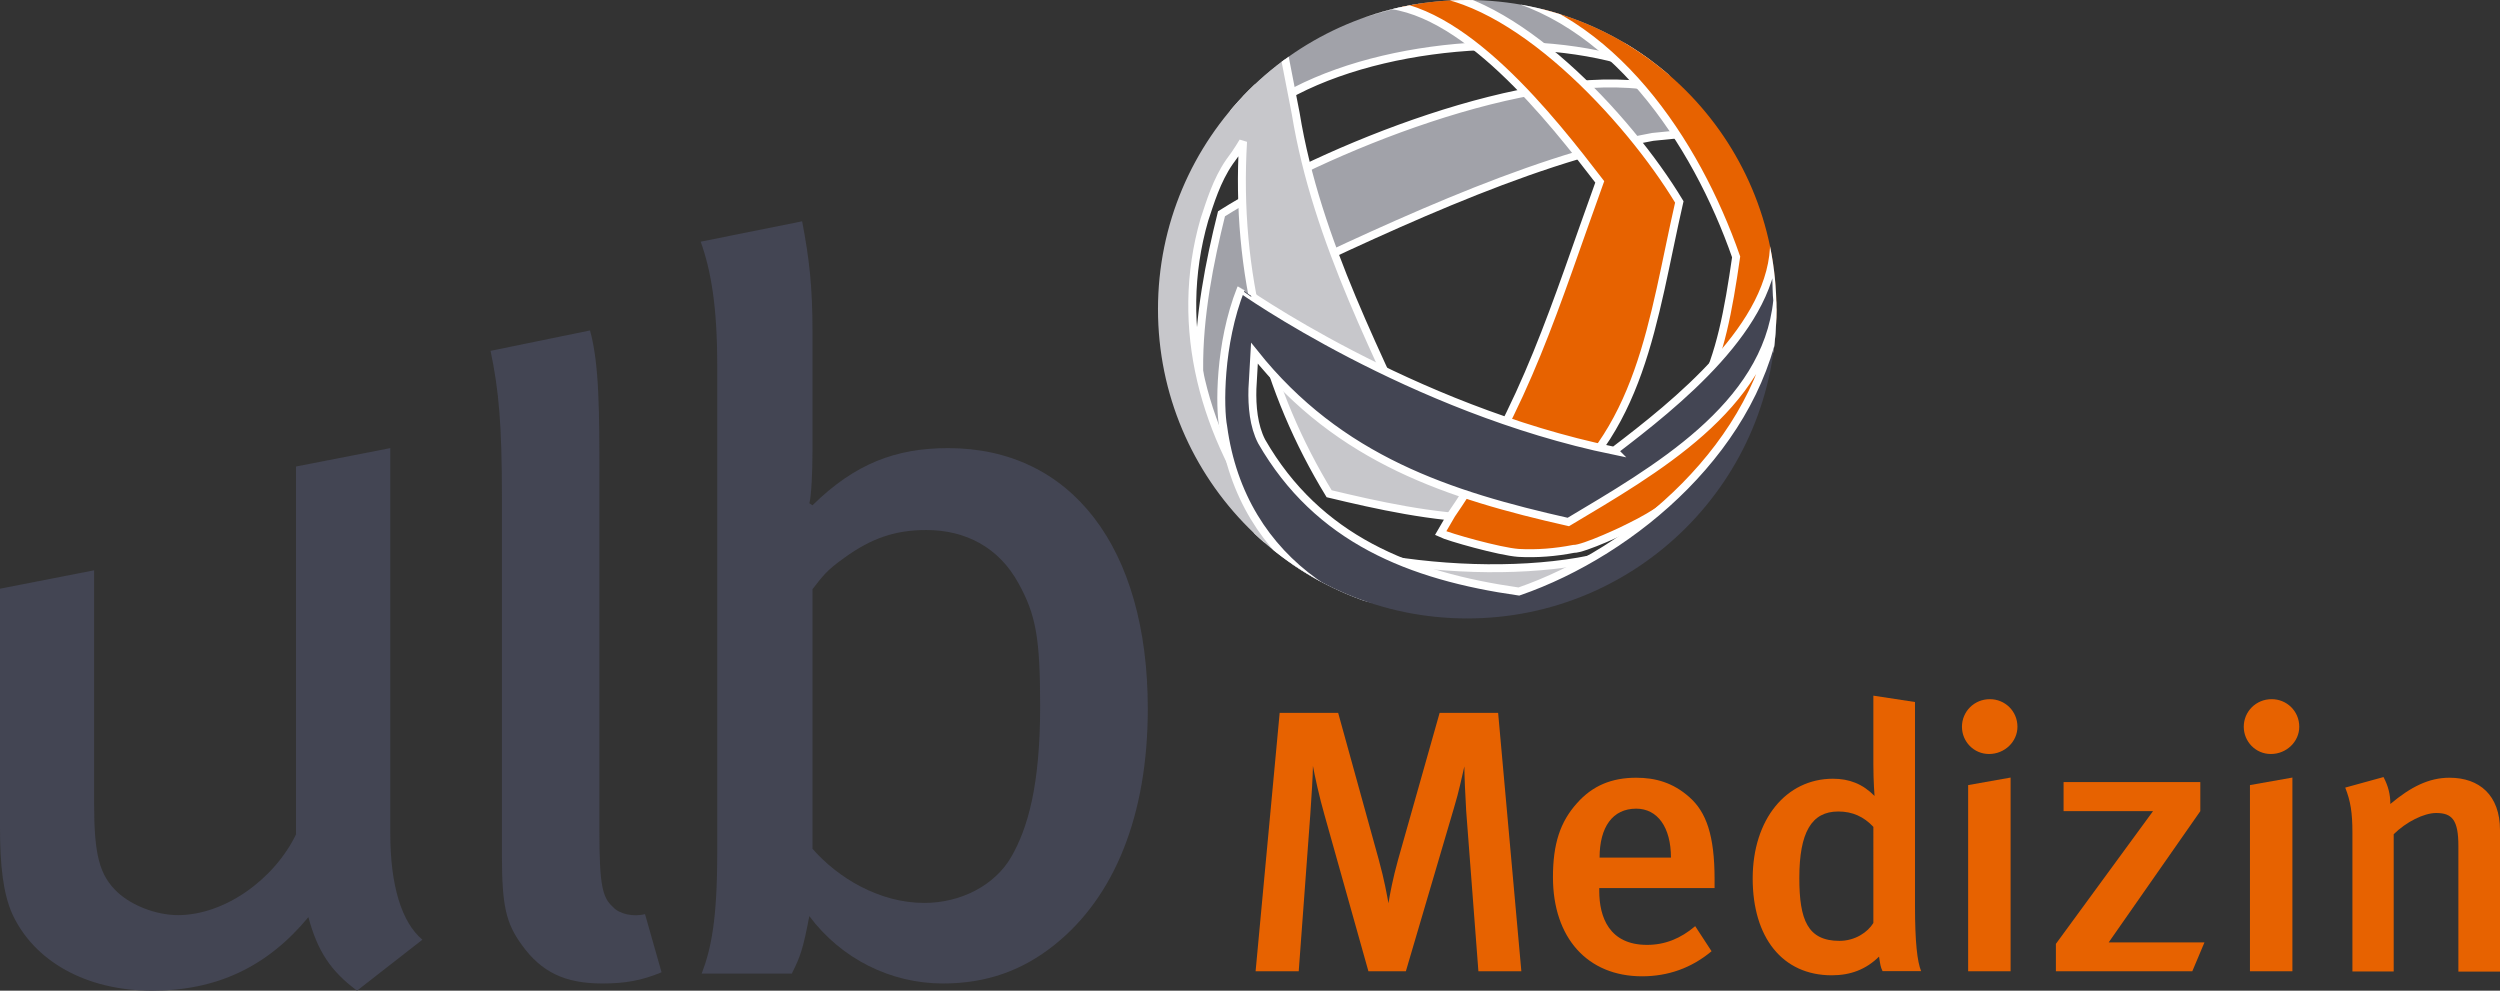
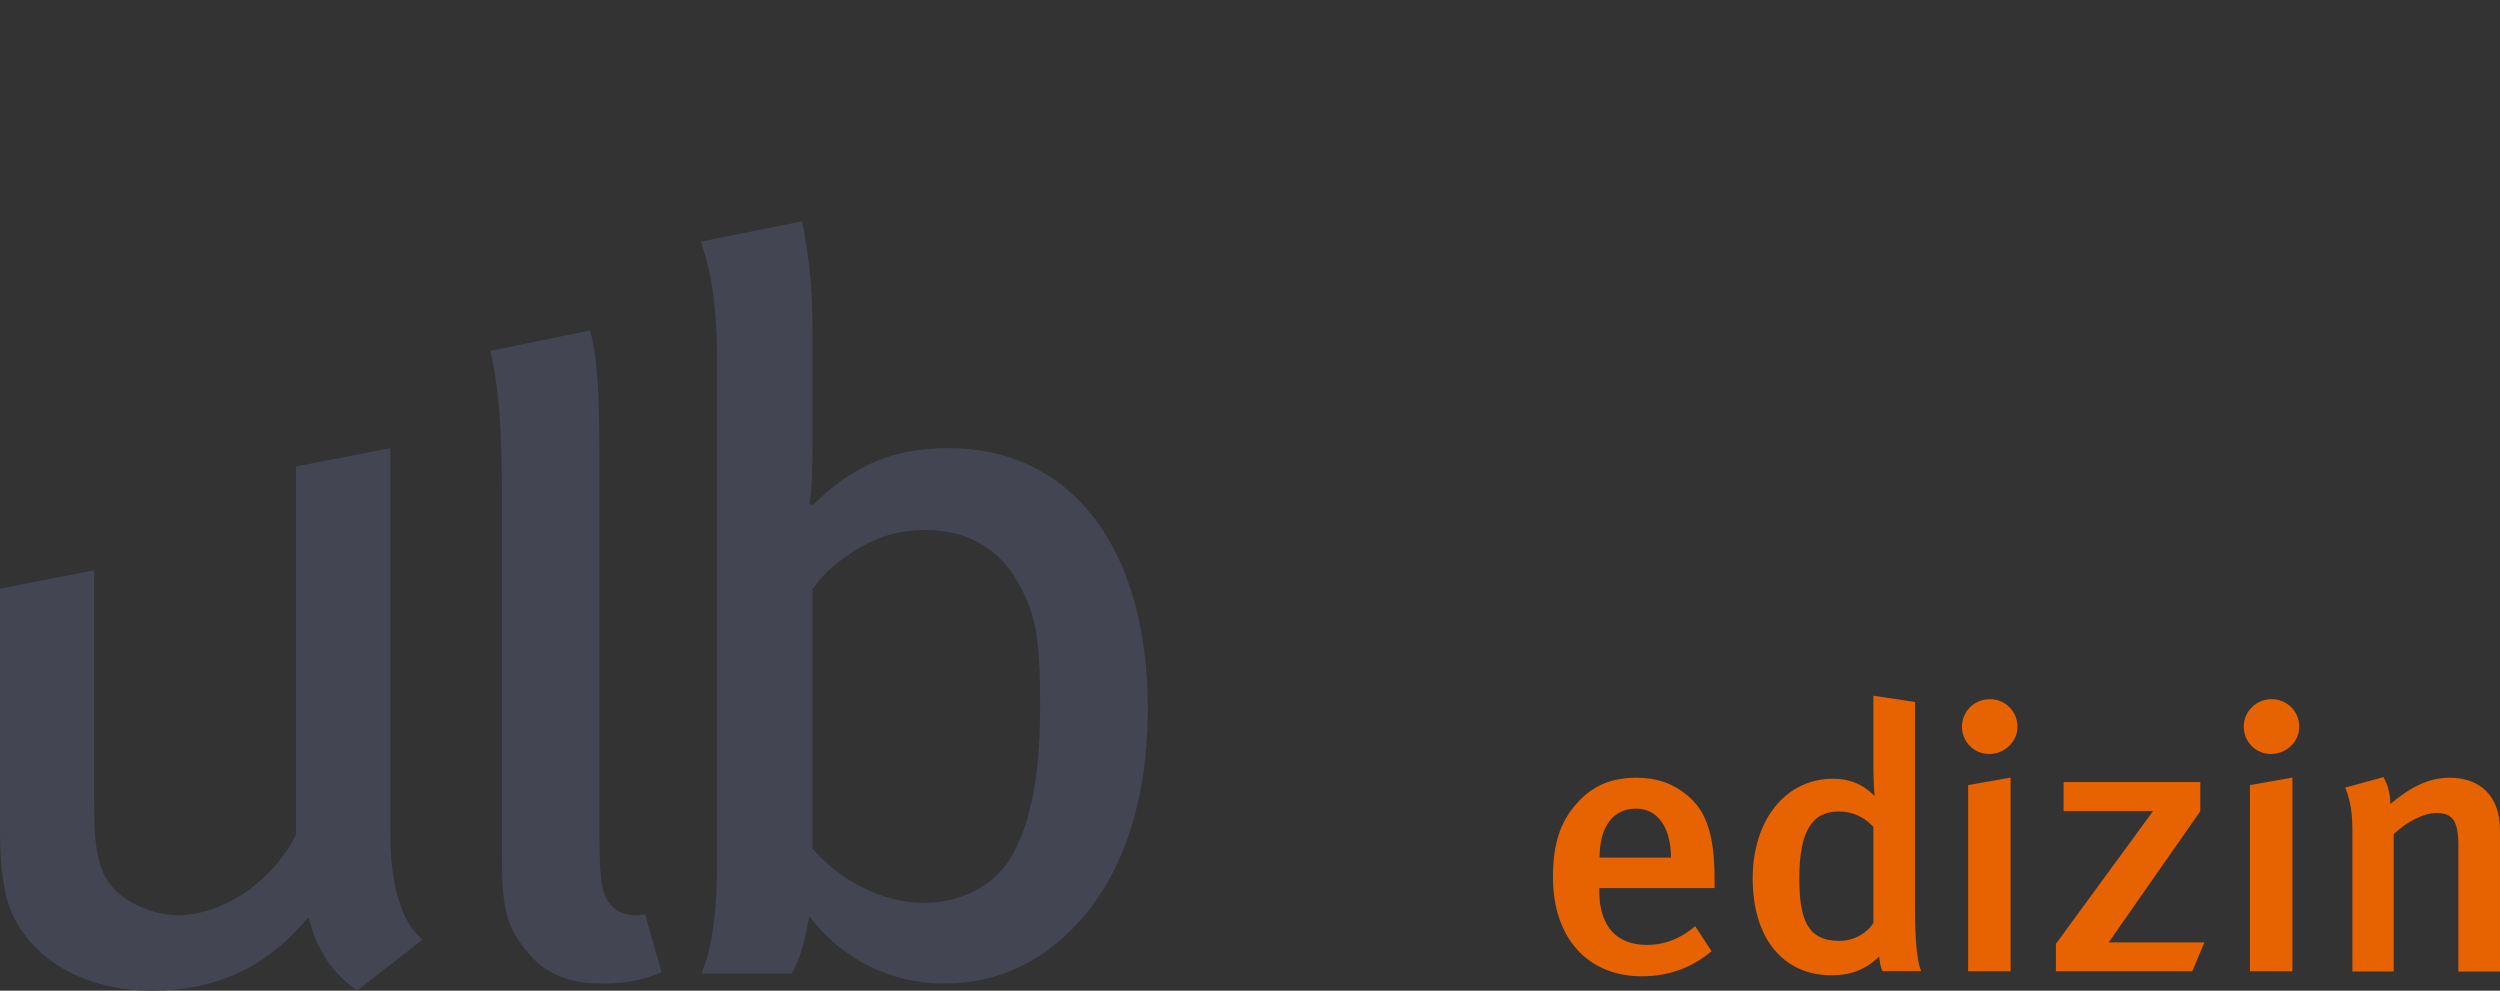
<svg xmlns="http://www.w3.org/2000/svg" xmlns:ns1="http://sodipodi.sourceforge.net/DTD/sodipodi-0.dtd" xmlns:ns2="http://www.inkscape.org/namespaces/inkscape" xmlns:xlink="http://www.w3.org/1999/xlink" version="1.1" id="Ebene_1" x="0px" y="0px" viewBox="0 0 149.57 59.27" xml:space="preserve" ns1:docname="logo-med - Kopie.svg" width="149.57" height="59.27" ns2:version="1.2.2 (732a01da63, 2022-12-09)">
  <rect x="0" y="0" width="149.57" height="59.27" fill="#333333" stroke="none" />
  <defs id="defs45" />
  <ns1:namedview id="namedview43" pagecolor="#ffffff" bordercolor="#000000" borderopacity="0.25" ns2:showpageshadow="2" ns2:pageopacity="0.0" ns2:pagecheckerboard="0" ns2:deskcolor="#d1d1d1" showgrid="false" ns2:zoom="4.2545687" ns2:cx="90.726001" ns2:cy="28.204974" ns2:window-width="1920" ns2:window-height="1017" ns2:window-x="1912" ns2:window-y="-8" ns2:window-maximized="1" ns2:current-layer="Ebene_1" />
  <style type="text/css" id="style2">
	.st0{fill:#434553;}
	.st1{fill-rule:evenodd;clip-rule:evenodd;fill:#434553;}
	
		.st2{clip-path:url(#SVGID_00000160178827983304412350000014831086206663604144_);fill-rule:evenodd;clip-rule:evenodd;fill:#A1A2A9;stroke:#FFFFFF;stroke-width:0.475;stroke-linecap:round;stroke-miterlimit:3.864;}
	
		.st3{clip-path:url(#SVGID_00000160178827983304412350000014831086206663604144_);fill-rule:evenodd;clip-rule:evenodd;fill:#C7C7CB;stroke:#FFFFFF;stroke-width:0.475;stroke-linecap:round;stroke-miterlimit:3.864;}
	
		.st4{clip-path:url(#SVGID_00000160178827983304412350000014831086206663604144_);fill:#E76200;stroke:#FFFFFF;stroke-width:0.475;stroke-linecap:round;stroke-miterlimit:3.864;}
	
		.st5{clip-path:url(#SVGID_00000160178827983304412350000014831086206663604144_);fill:#434553;stroke:#FFFFFF;stroke-width:0.475;stroke-linecap:round;stroke-miterlimit:3.864;}
	.st6{fill:#E76200;}
	.st7{fill-rule:evenodd;clip-rule:evenodd;fill:#E76200;}
</style>
  <path class="st0" d="M 25.27,56.22 C 24.03,55.18 23.35,52.98 23.35,49.86 V 26.81 l -5.64,1.1 v 22.01 c -1.3,2.69 -4.27,4.83 -7.06,4.83 -1.36,0 -2.79,-0.61 -3.59,-1.34 C 5.94,52.37 5.63,51.15 5.63,48.03 V 34.12 L 0,35.22 v 14.34 c 0,2.2 0.19,3.91 0.74,5.13 1.3,2.81 4.4,4.58 8.36,4.58 3.84,0 6.88,-1.41 9.35,-4.4 0.56,2.08 1.36,3.24 2.91,4.4 z" id="path4" />
  <path class="st0" d="m 39.58,58.17 -0.99,-3.48 c -0.68,0.18 -1.55,0 -1.92,-0.43 -0.62,-0.55 -0.81,-1.28 -0.81,-4.52 V 28.51 c 0,-3.79 0,-6.72 -0.56,-8.74 l -5.95,1.22 c 0.5,2.38 0.68,4.46 0.68,8.8 V 51.2 c 0,3 0.25,4.04 1.18,5.32 1.18,1.65 2.6,2.32 4.83,2.32 1.37,0 2.36,-0.18 3.54,-0.67 z" id="path6" />
  <path class="st1" d="m 68.67,42.4 c 0,-9.66 -4.58,-15.59 -11.95,-15.59 -3.1,0 -5.57,0.92 -8.11,3.42 l -0.19,-0.12 c 0.12,-0.37 0.19,-1.89 0.19,-3.18 v -7.09 c 0,-2.69 -0.19,-4.34 -0.62,-6.6 l -6.07,1.22 c 0.62,1.71 0.99,3.91 0.99,7.34 v 29.28 c 0,3.97 -0.37,5.7 -0.93,7.17 h 5.39 c 0.5,-0.98 0.68,-1.48 1.05,-3.44 1.92,2.57 4.89,4.03 7.99,4.03 2.54,0 4.71,-0.73 6.69,-2.32 3.59,-2.87 5.57,-7.76 5.57,-14.12 z m -6.44,-0.12 c 0,4.71 -0.74,7.27 -1.73,8.99 -0.99,1.71 -3.03,2.75 -5.2,2.75 -2.72,0 -5.2,-1.53 -6.69,-3.24 V 35.25 c 0.62,-0.79 0.81,-1.1 1.92,-1.89 1.61,-1.16 3.03,-1.65 4.89,-1.65 2.35,0 4.34,1.04 5.51,3.18 1.05,1.89 1.3,3.29 1.3,7.39 z" id="path8" />
  <g id="g24" transform="translate(-51,-28.39)">
    <defs id="defs11">
-       <path id="SVGID_1_" d="m 120.28,46.89 c 0,-10.22 8.28,-18.5 18.5,-18.5 10.22,0 18.5,8.28 18.5,18.5 0,10.22 -8.28,18.5 -18.5,18.5 -10.22,0 -18.5,-8.29 -18.5,-18.5 z" />
-     </defs>
+       </defs>
    <clipPath id="SVGID_00000054953964548657060280000009896458505112751237_">
      <use xlink:href="#SVGID_1_" style="overflow:visible" id="use13" />
    </clipPath>
    <path style="clip-rule:evenodd;fill:#a1a2a9;fill-rule:evenodd;stroke:#ffffff;stroke-width:0.475;stroke-linecap:round;stroke-miterlimit:3.864" d="m 149.88,36.58 v 0 c -7.7,1.42 -16.78,5.87 -23.83,9.17 -0.59,4.52 -2.97,11.37 0.69,14.93 -0.53,-0.32 -0.73,-1.08 -1.21,-1.46 -4.06,-4.97 -2.88,-12.28 -1.45,-18.04 6.12,-3.85 18.43,-8.86 25.81,-7.6 0.78,0.07 -0.35,-1.28 -0.52,-1.47 -0.72,-0.76 -0.5,0.17 -1.51,-0.16 -6.49,-1.77 -16.27,-0.71 -21.51,3.22 -0.75,1.54 -4.15,3.54 0.06,-2.63 4.84,-4.05 12.53,-5.4 18.33,-3.9 0.22,0.06 2.62,1.3 3.03,1.74 0.91,0.61 1.74,1.32 2.47,2.14 0.74,0.85 1.39,1.78 1.8,2.84 -0.06,-0.15 -0.13,-0.31 -0.2,-0.46 0.2,0.47 0.39,0.95 0.55,1.43 z" clip-path="url(#SVGID_00000054953964548657060280000009896458505112751237_)" id="path16" />
-     <path style="clip-rule:evenodd;fill:#c7c7cb;fill-rule:evenodd;stroke:#ffffff;stroke-width:0.475;stroke-linecap:round;stroke-miterlimit:3.864" d="m 128.52,35.18 v 0 c 1.26,7.71 5.03,14.61 8.18,21.65 4.5,0.55 9.69,2.12 13.3,-1.58 -0.33,0.53 -0.69,1.05 -1.08,1.54 -5.04,4.13 -12.69,2.51 -18.4,1.14 -3.72,-6.1 -5.62,-13.15 -5.15,-21.07 0,0 -0.35,0.61 -0.81,1.21 -0.78,1.13 -1.16,2.44 -1.5,3.45 -1.89,6.53 0.06,13.05 3.88,18.28 6.44,3.09 18.45,3.56 23.2,0.6 -0.6,0.57 -0.55,0.13 -1.22,0.62 -4.14,4.67 -15.45,5.61 -23.23,-0.29 -5.17,-4.71 -6.72,-12.44 -5.35,-17.84 1.27,-4.99 3.49,-8.04 7.45,-11.46 z" clip-path="url(#SVGID_00000054953964548657060280000009896458505112751237_)" id="path18" />
    <path style="fill:#e76200;stroke:#ffffff;stroke-width:0.475;stroke-linecap:round;stroke-miterlimit:3.864" d="m 137.84,59.17 c 4.47,-6.49 6.2,-12.53 8.87,-19.9 -2.8,-3.64 -8.28,-10.71 -13.42,-10.64 0.61,-0.15 1.19,-0.57 2.62,-0.75 5.62,0.18 12.47,7.47 15.56,12.59 -1.62,7.09 -2.2,13.91 -8.35,18.26 -0.61,0.51 2.97,-0.84 3.92,-1.33 5.89,-3.36 6.89,-7.11 7.83,-13.64 -2.4,-6.88 -7.46,-14.53 -15.01,-15.92 0.83,0.02 1.33,-1.33 2.14,-1.2 8.72,2.44 15.89,10.56 15.65,18.86 -0.82,5.89 -2.98,11.42 -9.12,14.41 -0.2,0.12 -2.78,1.34 -3.39,1.32 -1.08,0.21 -2.18,0.3 -3.29,0.24 -1.13,-0.08 -4.19,-0.95 -4.66,-1.18 z" clip-path="url(#SVGID_00000054953964548657060280000009896458505112751237_)" id="path20" />
    <path style="fill:#434553;stroke:#ffffff;stroke-width:0.475;stroke-linecap:round;stroke-miterlimit:3.864" d="m 147.57,55.36 c 3.64,-2.78 9.65,-7.5 9.57,-12.59 0.15,0.6 0.11,2.99 0.19,3.6 -0.64,6.39 -7.38,10.19 -12.5,13.25 -7.09,-1.6 -13.69,-3.71 -18.78,-10.1 0,0 -0.11,1.87 -0.12,2.13 -0.03,1.04 0.07,2.22 0.55,3.15 3.36,5.84 8.87,8.05 15.39,8.98 6.88,-2.38 14.46,-8.78 15.51,-17 0.72,6.35 -1.57,19.31 -16.75,19.5 -8.43,0.15 -15.35,-4.18 -16.45,-12.37 -0.21,-1.07 -0.26,-4.92 1.06,-8.24 -0.01,0.01 10.13,7.18 22.33,9.69 z" clip-path="url(#SVGID_00000054953964548657060280000009896458505112751237_)" id="path22" />
  </g>
  <g id="g40" transform="translate(-51,-28.39)">
-     <path class="st6" d="m 142.02,86.5 -1.39,-15.46 h -3.5 l -2.49,8.8 c -0.3,1.07 -0.5,2.12 -0.57,2.59 -0.09,-0.47 -0.23,-1.34 -0.59,-2.64 l -2.42,-8.75 h -3.5 l -1.44,15.46 h 2.58 l 0.69,-9.34 c 0.07,-0.96 0.16,-2.43 0.16,-2.95 0.09,0.51 0.39,1.9 0.69,2.93 l 2.63,9.36 h 2.24 l 2.88,-9.78 c 0.3,-0.98 0.5,-1.97 0.62,-2.48 0,0.47 0.05,1.7 0.11,2.68 l 0.73,9.58 z" id="path26" />
    <path class="st7" d="M 153.58,81.51 V 81 c 0,-2.64 -0.5,-4.03 -1.51,-4.92 -0.98,-0.87 -2.03,-1.16 -3.18,-1.16 -1.46,0 -2.61,0.47 -3.54,1.52 -1.01,1.12 -1.44,2.44 -1.44,4.43 0,3.62 2.06,5.93 5.33,5.93 1.55,0 2.95,-0.49 4.16,-1.5 l -0.98,-1.5 c -0.87,0.74 -1.81,1.12 -2.88,1.12 -2.26,0 -2.86,-1.66 -2.86,-3.22 v -0.18 h 6.9 z m -2.61,-1.81 h -4.27 c 0,-1.83 0.78,-2.93 2.19,-2.93 1.26,0 2.08,1.09 2.08,2.93 z" id="path28" />
    <path class="st7" d="m 165.94,86.5 c -0.23,-0.56 -0.37,-1.7 -0.37,-3.94 V 70.39 l -2.49,-0.38 v 4.14 c 0,0.98 0.07,1.86 0.07,1.86 -0.71,-0.72 -1.51,-1.03 -2.49,-1.03 -2.79,0 -4.8,2.42 -4.8,5.97 0,3.53 1.78,5.79 4.73,5.79 1.14,0 2.06,-0.36 2.83,-1.12 0.07,0.47 0.09,0.63 0.21,0.87 h 2.31 z m -2.86,-2.89 c -0.34,0.56 -1.1,1.07 -2.03,1.07 -1.9,0 -2.4,-1.25 -2.4,-3.76 0,-2.73 0.73,-3.98 2.33,-3.98 0.85,0 1.53,0.31 2.1,0.92 z" id="path30" />
    <path class="st7" d="M 171.29,86.5 V 74.91 l -2.54,0.45 V 86.5 Z m 0.41,-14.63 c 0,-0.94 -0.75,-1.65 -1.65,-1.65 -0.94,0 -1.67,0.74 -1.67,1.65 0,0.89 0.71,1.63 1.62,1.63 0.94,0 1.7,-0.74 1.7,-1.63 z" id="path32" />
    <polygon class="st6" points="182.64,76.92 182.64,75.18 174.46,75.18 174.46,76.92 179.81,76.92 174,84.86 174,86.5 182.16,86.5 182.89,84.77 177.16,84.77 " id="polygon34" />
    <path class="st7" d="M 188.15,86.5 V 74.91 l -2.54,0.45 V 86.5 Z m 0.41,-14.63 c 0,-0.94 -0.75,-1.65 -1.65,-1.65 -0.94,0 -1.67,0.74 -1.67,1.65 0,0.89 0.71,1.63 1.62,1.63 0.94,0 1.7,-0.74 1.7,-1.63 z" id="path36" />
    <path class="st6" d="m 200.57,86.5 v -8.45 c 0,-2.08 -1.23,-3.13 -3.02,-3.13 -1.23,0 -2.31,0.54 -3.54,1.57 0,-0.6 -0.14,-1.1 -0.41,-1.61 l -2.29,0.63 c 0.32,0.81 0.43,1.5 0.43,2.68 v 8.32 h 2.47 V 78.3 c 0.75,-0.74 1.81,-1.27 2.54,-1.27 0.96,0 1.33,0.42 1.33,1.97 v 7.52 h 2.49 z" id="path38" />
  </g>
</svg>